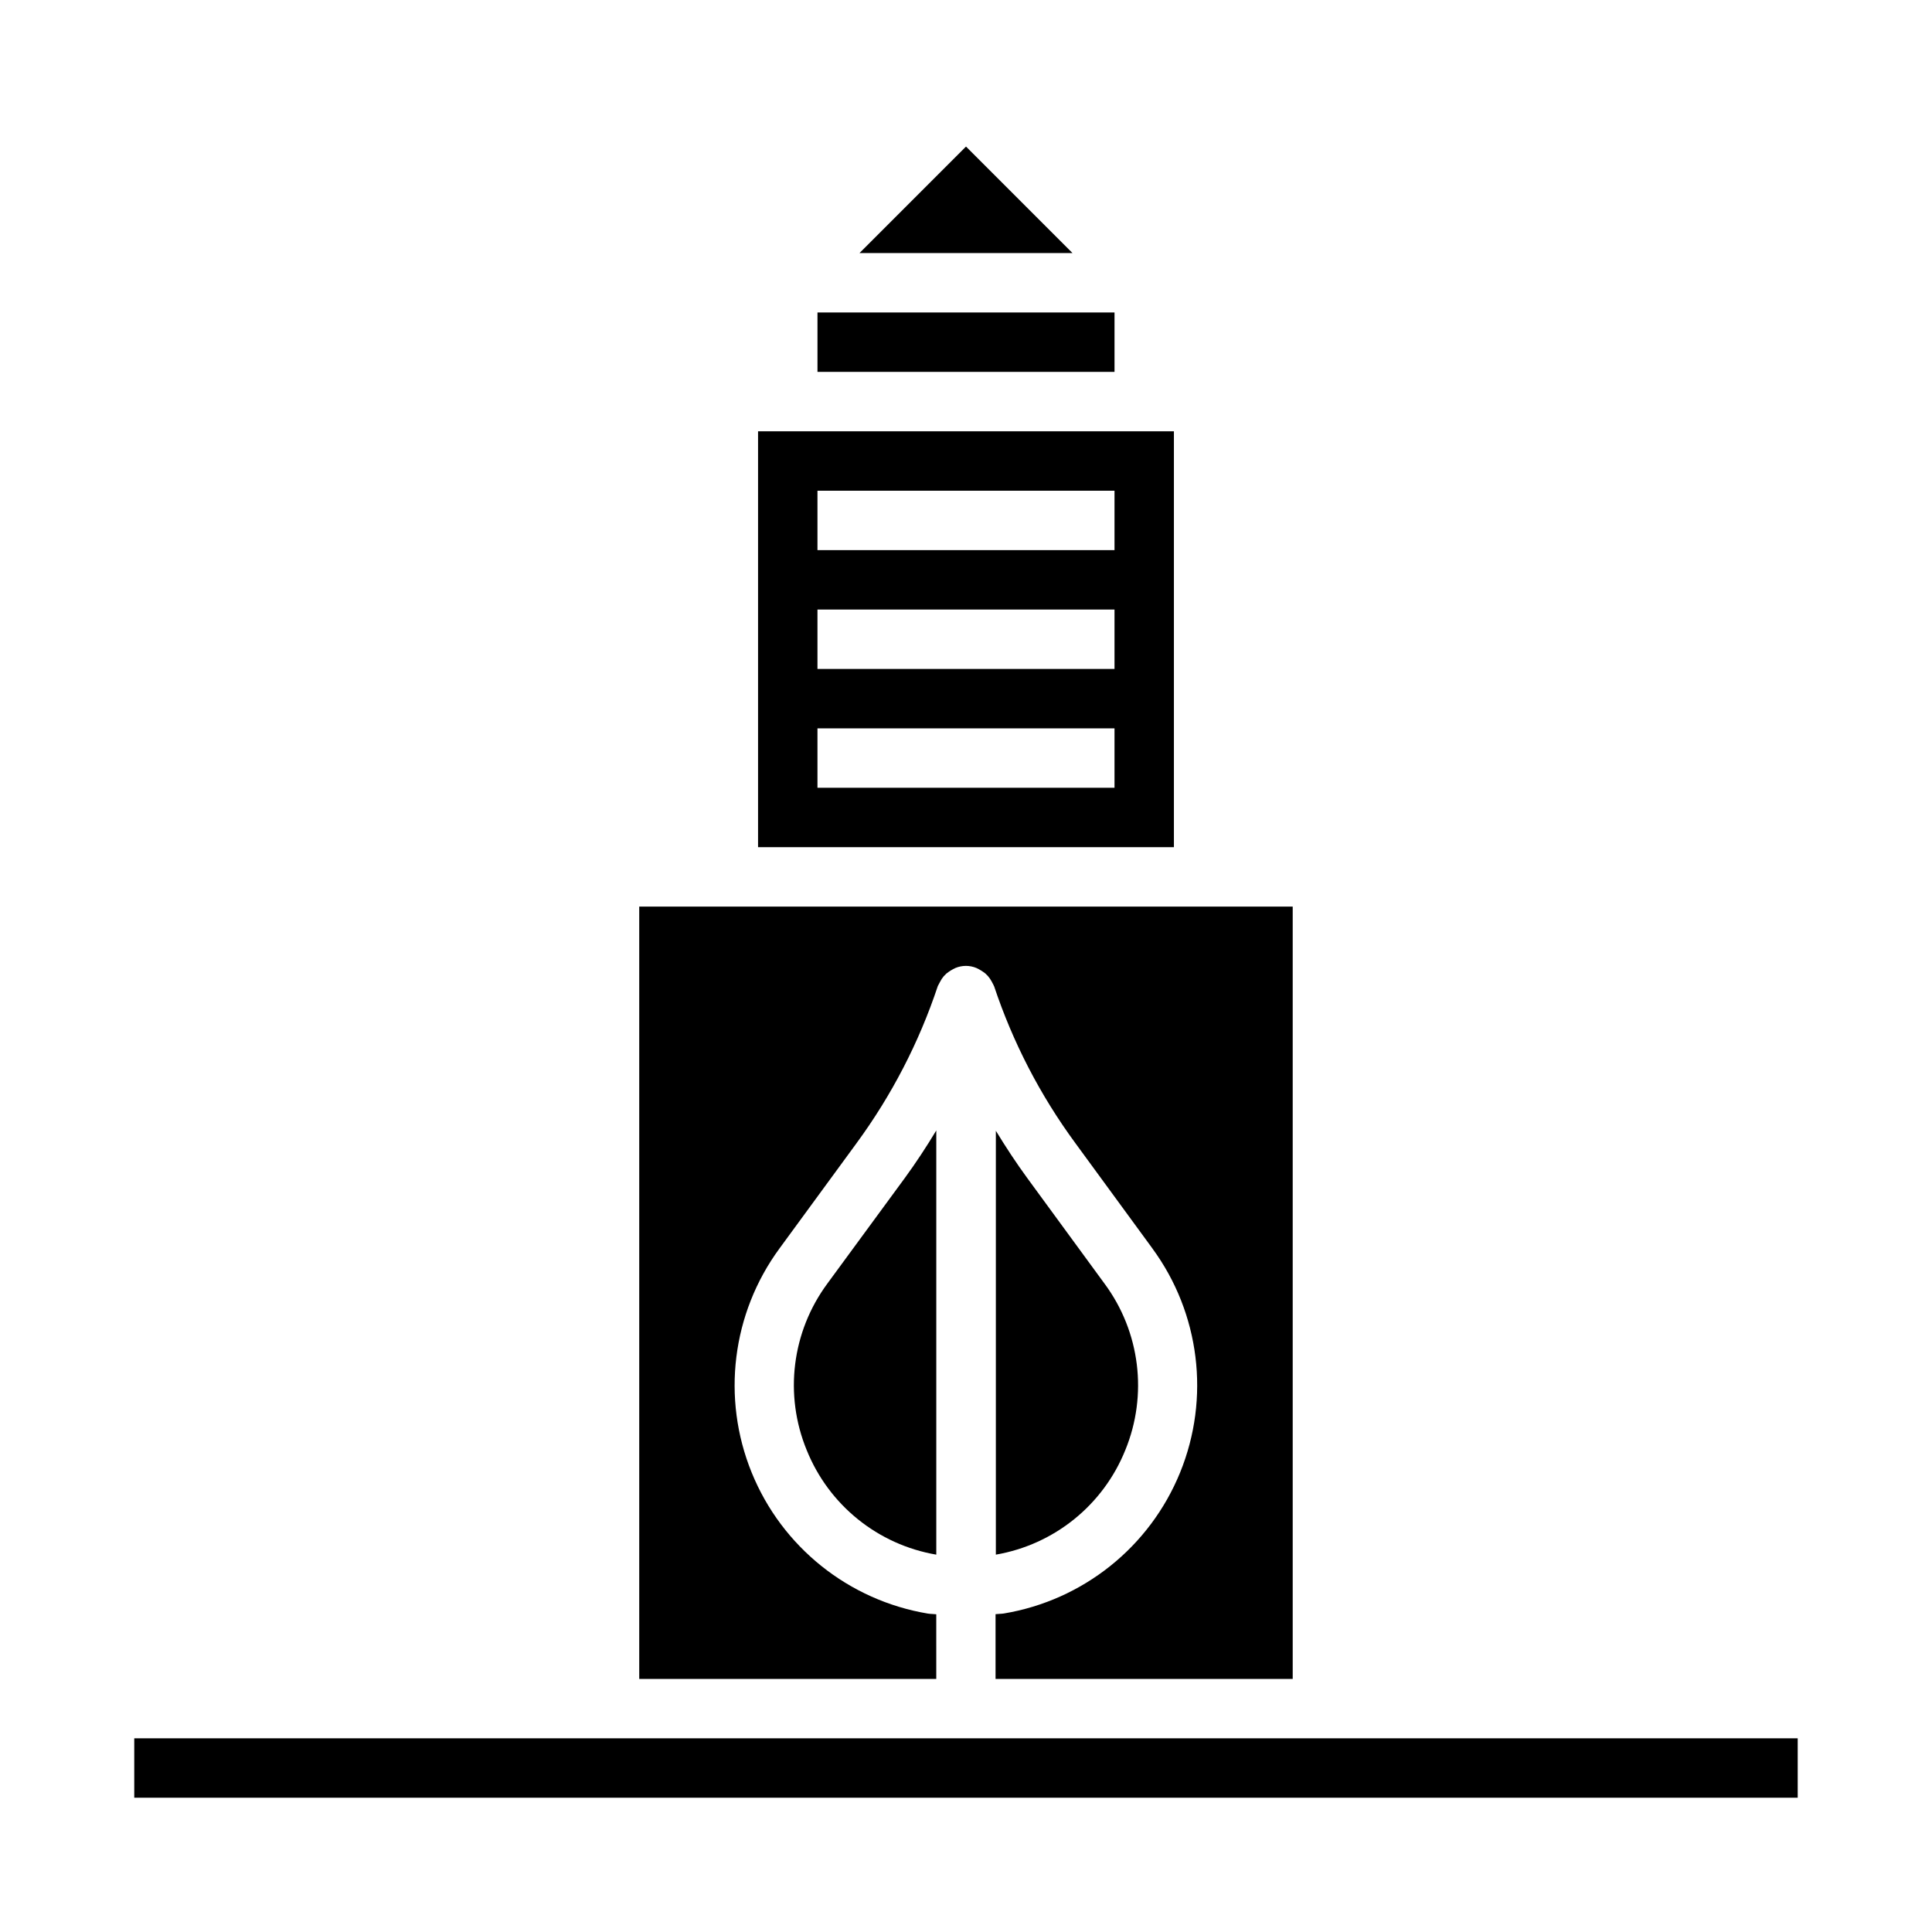
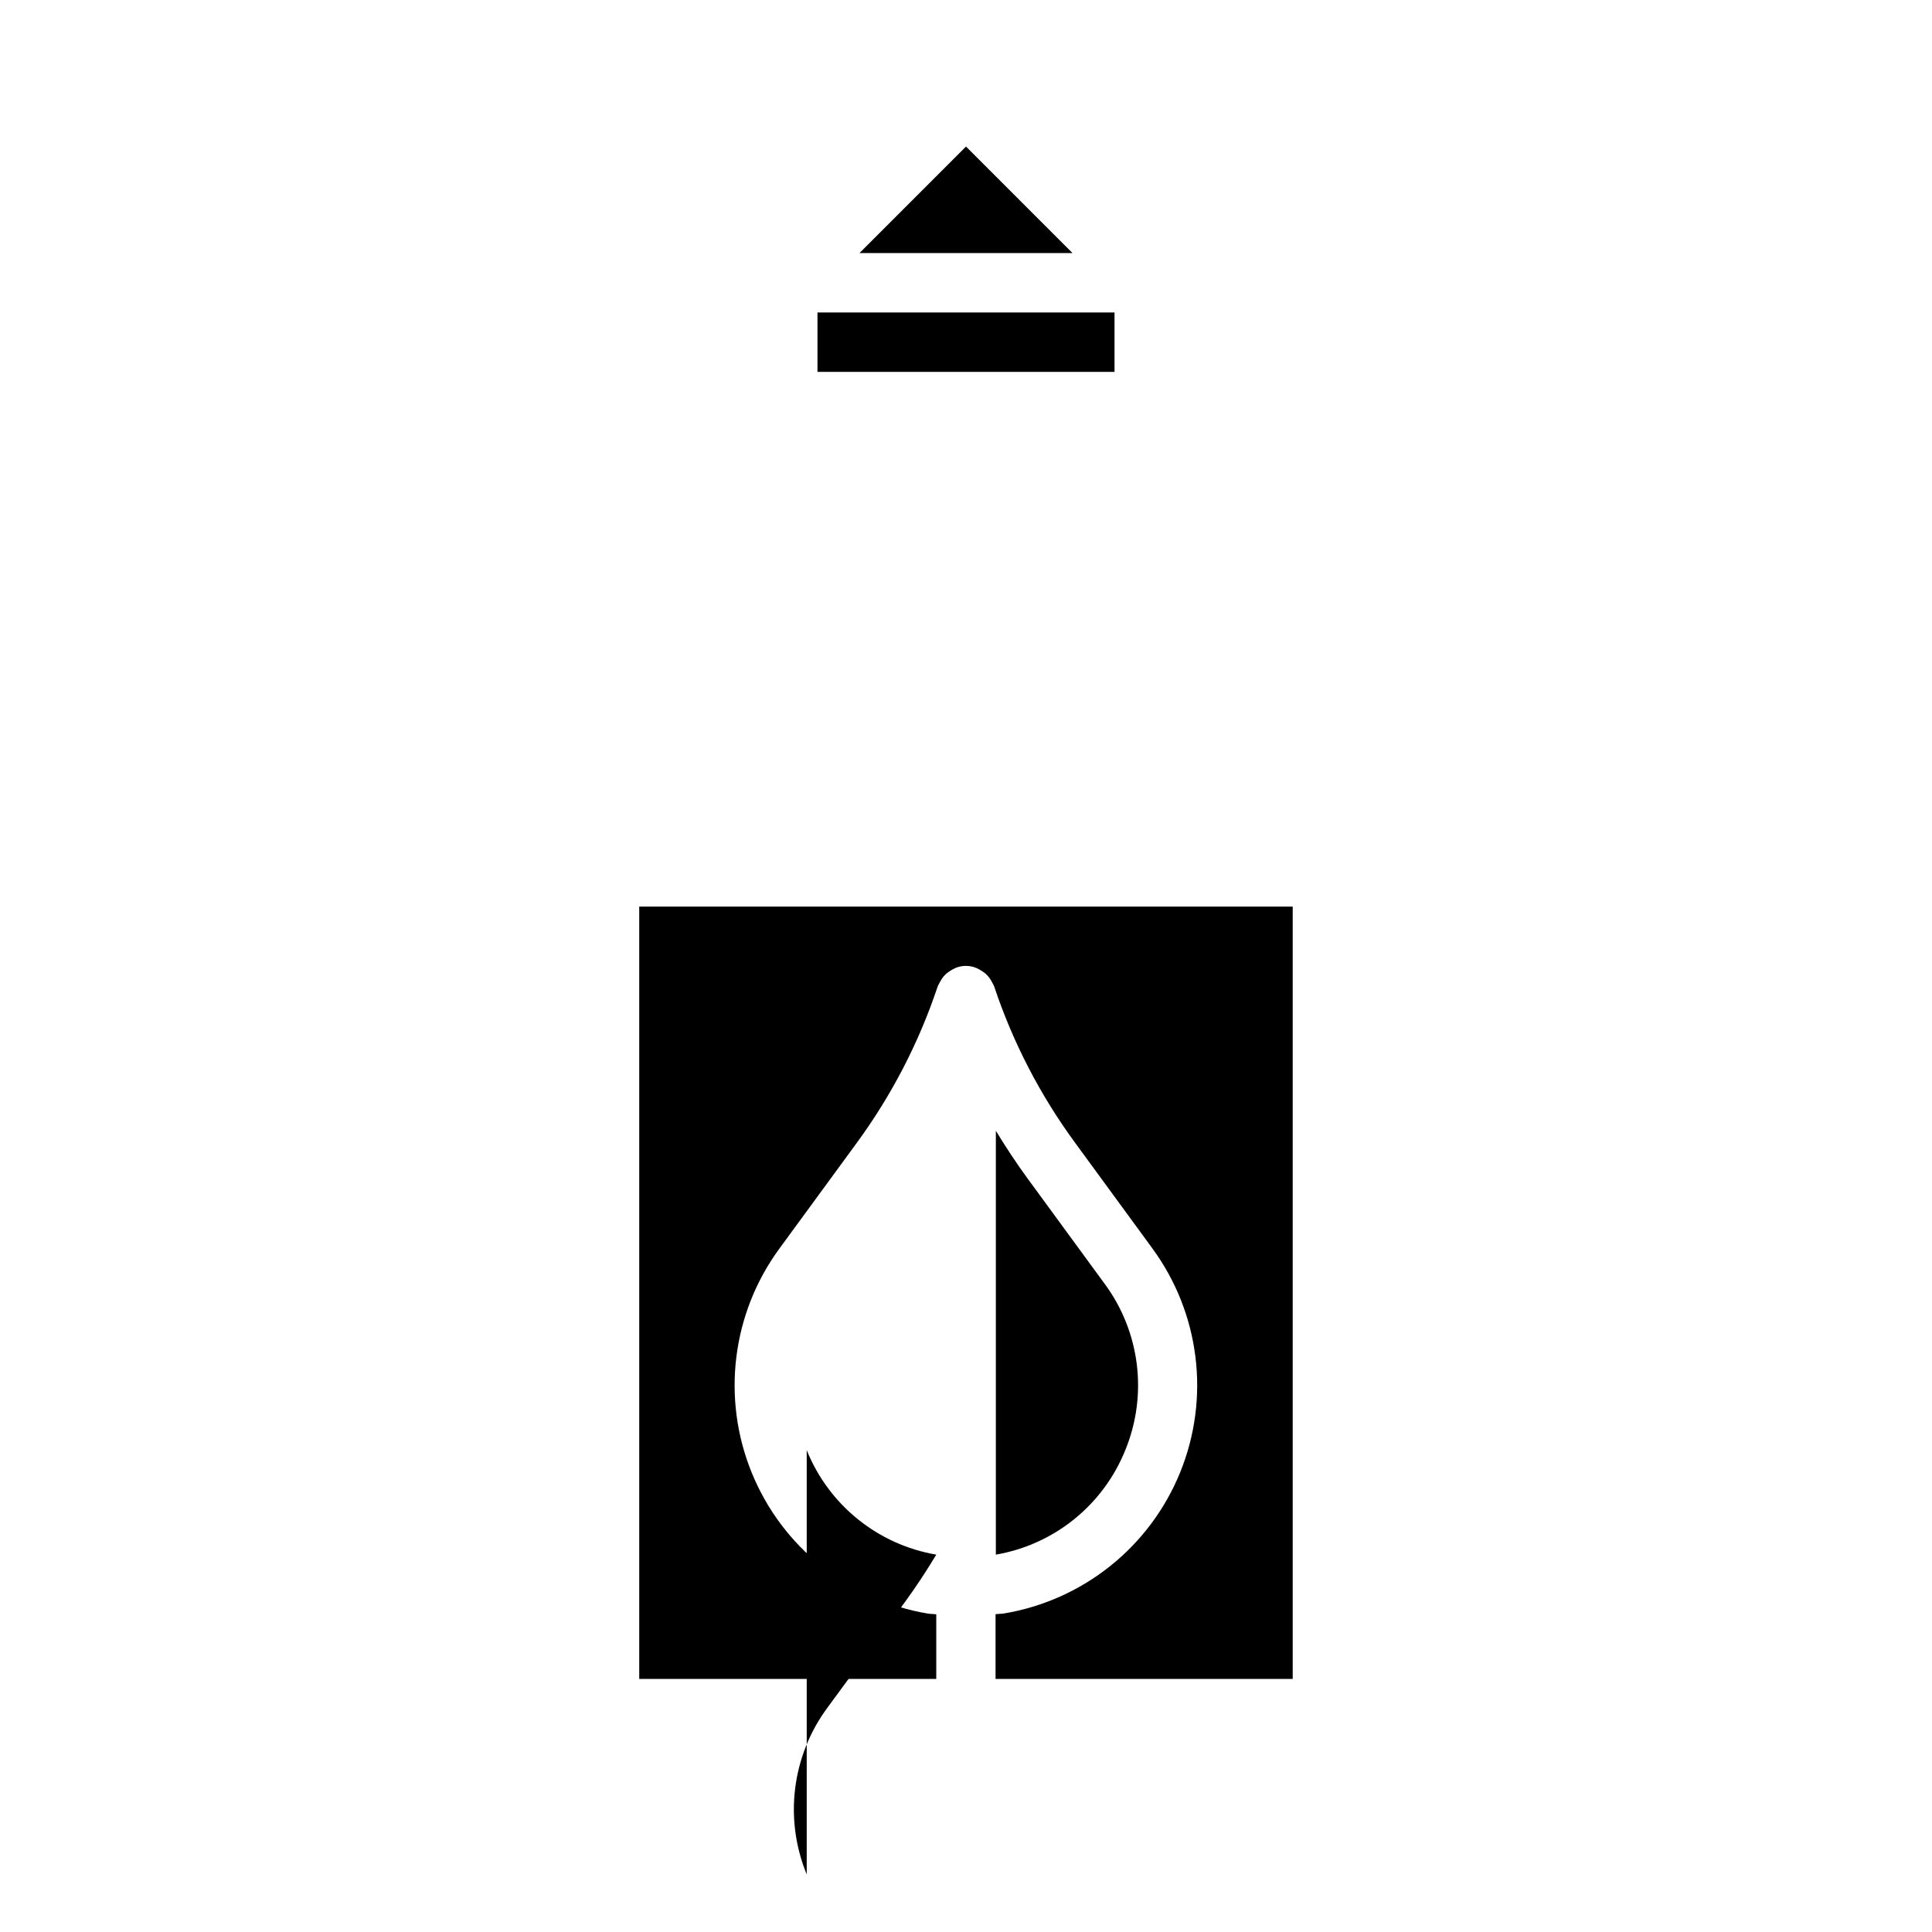
<svg xmlns="http://www.w3.org/2000/svg" fill="#000000" width="800px" height="800px" version="1.1" viewBox="144 144 512 512">
  <g>
-     <path d="m455.1 258.3h-110.21v110.21h110.21zm-15.742 94.465h-78.723v-15.742h78.723zm0-31.488h-78.723v-15.742h78.723zm0-31.488h-78.723v-15.742h78.723z" />
    <path d="m400 182.84-28.23 28.23h56.457z" />
    <path d="m360.64 226.81h78.719v15.742h-78.719z" />
    <path d="m392.12 571.8c-0.73-0.094-1.473-0.062-2.203-0.18-21.004-3.5-38.691-17.648-46.715-37.375-8.023-19.727-5.242-42.203 7.356-59.371l20.469-27.961v-0.004c9.273-12.641 16.52-26.648 21.48-41.523 0-0.109 0.109-0.195 0.148-0.301 0.133-0.289 0.277-0.57 0.441-0.84 0.281-0.566 0.629-1.094 1.039-1.574 0.219-0.242 0.449-0.473 0.695-0.688 0.727-0.574 1.52-1.062 2.359-1.453 1.785-0.746 3.793-0.746 5.574 0 0.84 0.391 1.633 0.879 2.363 1.453 0.242 0.215 0.473 0.445 0.691 0.688 0.406 0.469 0.754 0.984 1.039 1.535 0.164 0.273 0.309 0.559 0.441 0.848 0 0.102 0.117 0.188 0.148 0.301 4.957 14.871 12.207 28.879 21.484 41.516l20.469 27.977-0.004 0.004c12.594 17.168 15.375 39.641 7.352 59.363-8.027 19.723-25.707 33.871-46.711 37.375-0.73 0.117-1.473 0.086-2.203 0.18v17.16h78.75v-204.67h-173.18v204.67h78.719z" />
    <path d="m442.21 528.31c6.012-14.641 3.941-31.355-5.461-44.082l-20.469-27.969c-2.992-4.086-5.762-8.312-8.367-12.594v112.33c15.461-2.66 28.441-13.137 34.297-27.688z" />
-     <path d="m357.79 528.31c5.867 14.562 18.863 25.043 34.336 27.688v-112.42c-2.606 4.32-5.375 8.551-8.367 12.641l-20.508 27.953v0.004c-9.418 12.742-11.492 29.48-5.461 44.137z" />
-     <path d="m179.58 604.67h440.83v15.742h-440.83z" />
+     <path d="m357.79 528.31c5.867 14.562 18.863 25.043 34.336 27.688c-2.606 4.32-5.375 8.551-8.367 12.641l-20.508 27.953v0.004c-9.418 12.742-11.492 29.48-5.461 44.137z" />
  </g>
</svg>